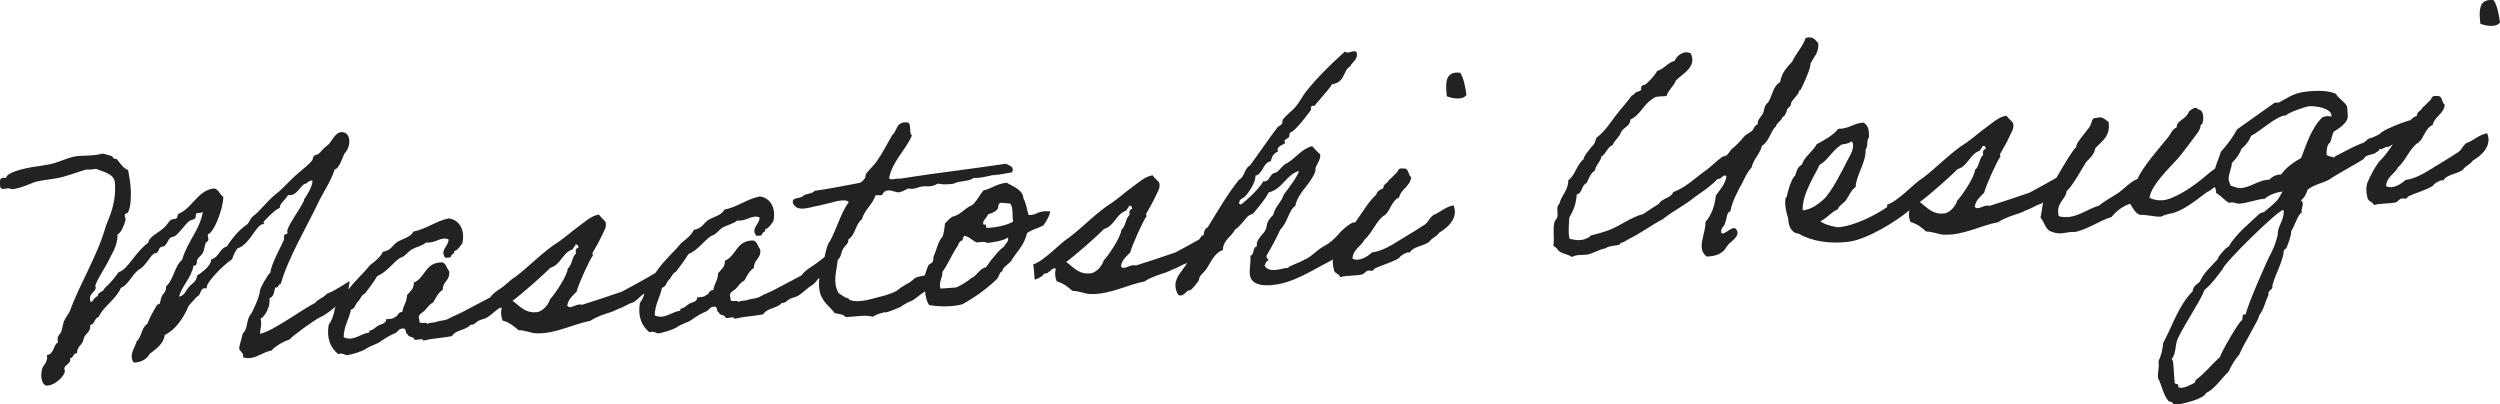
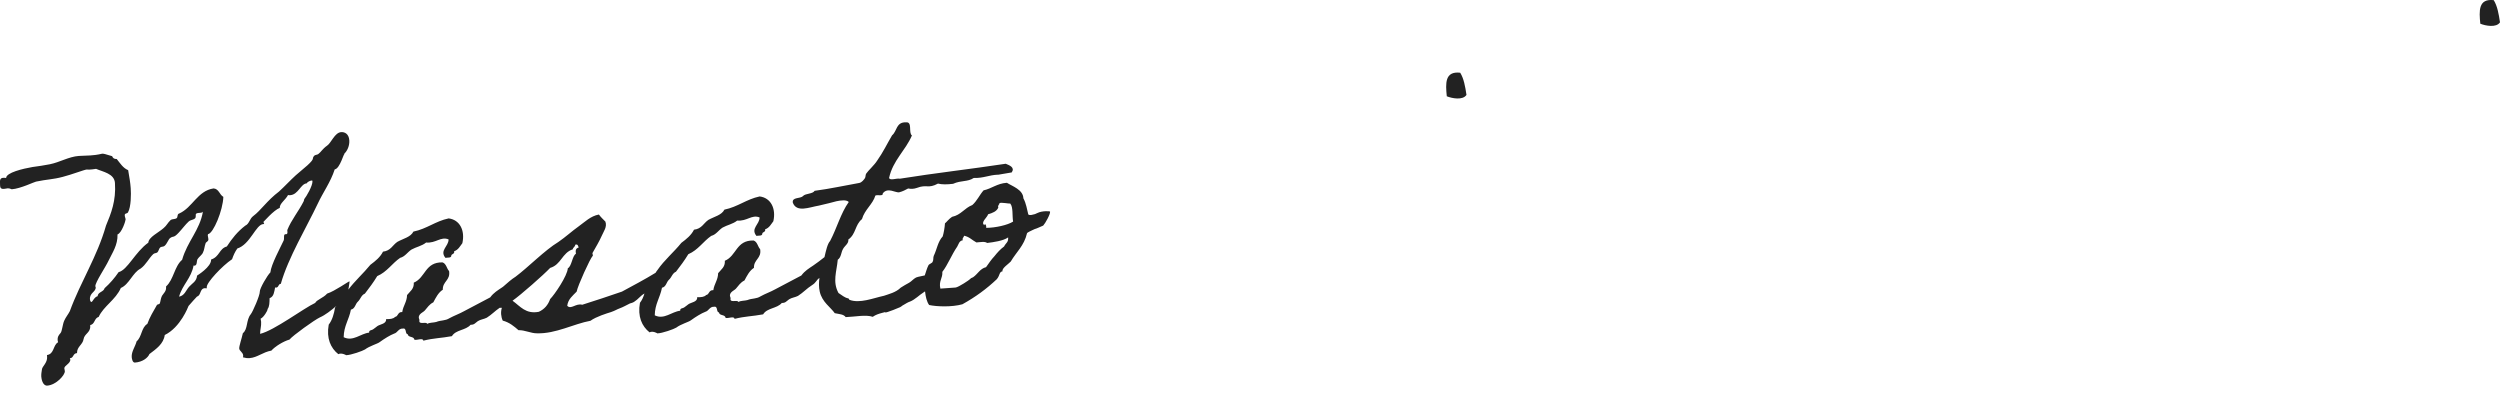
<svg xmlns="http://www.w3.org/2000/svg" id="_レイヤー_2" viewBox="0 0 342.76 55.41">
  <defs>
    <style>.cls-1{fill:#222;}</style>
  </defs>
  <g id="_レイヤー_1-2">
    <g>
      <path class="cls-1" d="M143.07,30.87c.2-.19,.97-1.53,.9-1.87,0-.04-1.04-.14-1.75,.21-.59,.26-.04,.05-.63,.22-.34,.11-.56,.04-.61-.04-.18-.68-.28-1.49-.67-2.2-.04-1.2-1.54-1.66-2.26-2.13-1.37,.1-2.06,.79-3.2,1.04-.56,.64-.89,1.44-1.54,2.01-1.09,.42-1.54,1.36-2.78,1.62-.45,.29-.81,.79-.97,.89-.04,.61-.17,1.31-.31,1.79-.68,.74-.78,1.74-1.23,2.67-.11,.27,0,.56-.16,.83-.07,.18-.5,.29-.57,.47-.21,.41-.34,.92-.5,1.38-.34,.1-.87,.15-1.2,.29-.37,.2-.61,.52-.94,.71-.04,0-1.12,.64-1.16,.68-.64,.65-1.66,.89-2.29,1.11-1.49,.32-3.33,1.1-4.75,.55-.05-.04-.01-.17-.19-.2-.48-.1-.81-.42-1.3-.73-.84-1.54-.25-2.92-.1-4.56,.49-.34,.45-1.02,.72-1.47,.23-.45,.81-.75,.73-1.3,1.07-.76,.89-2,1.87-2.8,.38-1.32,1.46-2,1.84-3.23,.29-.15,1.09,.14,1.01-.29,.67-.91,1.77-.04,2.27-.16,.47-.12,.84-.32,1.21-.52q.61,.13,1.2-.08c1.39-.53,1.52,.15,2.89-.59,.53,.14,1.26,.13,2.07,.03,1.13-.51,1.97-.23,2.83-.8,1.34,.04,2.08-.4,3.29-.45-.04,.05,.85-.15,1.92-.31,.47-.68-.28-.97-.82-1.19-4.74,.72-9.79,1.29-14.52,2.05-.44-.1-1.36,.31-1.47-.11,.52-2.41,2.24-3.74,3.13-5.82-.5-.35,.09-1.86-.77-1.8-1.43-.07-1.25,1.21-1.95,1.78-.69,1.17-1.26,2.37-2.04,3.46-.39,.63-1.24,1.38-1.51,1.79-.12,.18-.06,.44-.17,.62-.16,.23-.43,.59-.77,.66-2.04,.36-4,.8-6.13,1.08-.27,.45-1.23,.34-1.59,.71-.36,.41-1.54,.11-1.4,.92,.53,1.39,2.24,.62,3.56,.4,.94-.2,1.95-.48,2.42-.6,.64-.13,1.36-.23,1.69,.1-1.1,1.54-1.64,3.61-2.56,5.35-.36,.38-.56,1.3-.77,2.21-.53,.41-1.01,.8-1.54,1.15-.58,.39-1.16,.73-1.63,1.37-1.21,.65-2.37,1.24-3.58,1.89-.62,.35-1.38,.61-2,.96-.62,.39-1.15,.25-1.82,.52-.38,.11-.9,.06-1.23,.26-.16-.38-1.24,.22-1.07-.53-.36-.79,.45-.98,.73-1.3,.36-.41,.63-.86,1.17-1.12,.34-.63,.68-1.34,1.3-1.73-.04-1.16,1.07-1.28,.85-2.56-.32-.32-.37-1.01-.9-1.19-2.42-.05-2.31,2.1-3.94,2.78,.06,.86-.52,1.2-.92,1.7-.02,.95-.54,1.46-.66,2.33-.65-.04-.52,.6-.99,.67-.24,.27-.71,.31-1.23,.3,.09,.64-.81,.7-1.18,.95-.21,.14-.33,.28-.57,.43-.25,.19-.6,.08-.57,.47-1.16,.12-2.2,1.27-3.49,.63,.02-1.55,.73-2.42,.99-3.78,.59-.13,.59-.77,.96-1.1,.37-.33,.46-.89,.96-1.1,.59-.77,1.18-1.55,1.69-2.4,1.34-.57,2.03-1.74,3.14-2.51,.68-.18,.98-.76,1.56-1.14,.62-.35,1.43-.49,2-.96,1.35,.12,2.01-.87,3.07-.43,.02,.95-1.27,1.51-.43,2.53,.3-.06,.78,.03,.8-.27-.02-.3,.5-.21,.39-.63,.59-.21,.81-.7,1.13-1.11,.39-1.75-.35-3.21-1.88-3.4-1.83,.39-2.96,1.42-4.83,1.81-.38,.76-1.4,.96-2.19,1.4-.66,.44-.91,1.23-1.98,1.35-.38,.76-1.03,1.28-1.73,1.8-1.03,1.28-2.34,2.36-3.27,3.72-.1,.12-.19,.26-.27,.39-1.48,.91-3.08,1.75-4.61,2.58-1.77,.6-3.66,1.25-5.44,1.8-.88-.24-1.55,.71-2.06,.14,.11-.91,.77-1.39,1.29-1.94,.16-.83,1.84-4.53,2.2-4.9,.08-.05-.06-.3-.03-.39,.46-.81,.92-1.57,1.3-2.42,.22-.53,.74-1.17,.47-1.89-.32-.32-.65-.64-.89-.97-1.15,.21-1.95,1.04-2.77,1.62-.94,.67-1.79,1.46-2.78,2.14-1.86,1.12-4.15,3.48-5.88,4.77-.52,.32-1.1,.83-1.71,1.37-.04,.03-.09,.06-.13,.09-.58,.39-1.16,.73-1.63,1.37-1.21,.65-2.37,1.24-3.58,1.89-.62,.35-1.38,.62-2,.96-.62,.39-1.15,.25-1.82,.52-.38,.11-.9,.06-1.23,.26-.16-.38-1.24,.22-1.07-.53-.36-.79,.45-.98,.73-1.3,.36-.41,.63-.86,1.17-1.12,.34-.63,.68-1.34,1.3-1.73-.04-1.16,1.07-1.28,.86-2.56-.32-.32-.37-1.01-.9-1.19-2.42-.05-2.31,2.1-3.94,2.78,.06,.86-.52,1.2-.92,1.7-.02,.95-.54,1.46-.66,2.33-.65-.04-.52,.6-.99,.67-.24,.27-.71,.31-1.23,.3,.09,.64-.81,.7-1.18,.95-.21,.14-.33,.28-.57,.43-.25,.19-.6,.09-.57,.47-1.16,.12-2.2,1.27-3.49,.63,.02-1.55,.74-2.42,.99-3.78,.59-.13,.59-.77,.96-1.1,.36-.33,.45-.89,.96-1.1,.59-.77,1.18-1.55,1.69-2.4,1.34-.57,2.03-1.74,3.14-2.5,.68-.18,.98-.76,1.56-1.14,.62-.35,1.43-.49,2-.96,1.35,.12,2.01-.87,3.08-.43,.02,.95-1.27,1.51-.43,2.53,.3-.06,.78,.03,.8-.27-.02-.3,.5-.21,.39-.63,.59-.21,.81-.7,1.13-1.11,.39-1.75-.35-3.21-1.88-3.4-1.83,.39-2.96,1.42-4.83,1.81-.38,.76-1.4,.96-2.19,1.4-.66,.43-.91,1.23-1.98,1.35-.38,.76-1.03,1.28-1.73,1.8-.95,1.17-2.11,2.19-3.02,3.4,.08-.51,.19-1.08,.16-1.13-.09-.04-2.02,1.35-3.07,1.68-.52,.6-1.41,.83-1.64,1.28-1.55,.71-5.64,3.8-7.55,4.24,0-.6,.18-1.05,.14-1.65,0-.13-.06-.25-.07-.43,.46-.2,.95-1.14,.95-1.23v-.09c.27-.32,.27-.92,.28-1.49,.59-.21,.63-.86,.76-1.48,.04,0,.09,.04,.13,.03,.39-.03,.27-.49,.65-.52,1-3.56,3.55-7.79,5.05-10.96,.75-1.61,1.77-2.97,2.34-4.73,.73-.09,1.3-2.42,1.32-2.03v-.13c.4-.37,.73-1.09,.68-1.82-.06-.9-.64-1.16-1.11-1.13-.9,.06-1.36,1.48-1.94,1.86-.62,.43-.84,.88-1.17,1.12-.12,.14-.47,.12-.59,.26-.4,.46,.19,.29-.94,1.32-.65,.56-1.06,.89-1.59,1.36-.77,.7-1.53,1.53-2.3,2.23-1.64,1.24-2.49,2.59-3.52,3.35-.53,.38-.53,1.07-1.11,1.33-1.06,.81-1.82,1.77-2.52,2.85-1.06,.29-.98,1.41-2.16,1.79,.07,.99-1.92,2.2-1.92,2.2-.07,.82-.66,1.04-1.1,1.54-.44,.5-.61,1.21-1.37,1.35,.45-1.63,1.68-2.53,1.99-4.28,.05,.04,.09,.04,.13,.03,.39-.03,.26-.62,.41-.89,.19-.31,.65-.61,.75-.92,.19-.36,.2-.83,.35-1.23,.03-.22,.41-.24,.39-.59,0-.13-.06-.3-.08-.47,0-.09,0-.13,.03-.22,.73-.09,2.05-3.29,2.1-5.11-.54-.31-.59-1.08-1.33-1.16-2.22,.33-2.88,2.62-4.72,3.44-.3,.06-.18,.49-.34,.63-.25,.19-.6,.09-.84,.27-.4,.37-.55,.77-.96,1.1-.73,.65-2.03,1.22-2.1,2-1.81,1.29-2.84,3.74-4.07,4.04-.55,.81-1.19,1.55-1.92,2.2-.14,.53-.91,.5-.96,1.1-.47,.12-.68,.78-.85,.79-.13,0-.19-.24-.2-.37-.06-.9,.83-1.01,.79-1.65,0-.04-.05-.08-.05-.13-.04-.51,1.41-2.64,1.82-3.53,.49-1.03,1.27-2.12,1.22-3.58,.59-.21,1.12-1.89,1.11-2.06-.01-.17-.11-.34-.12-.55-.02-.34,.33-.2,.45-.42,.42-.76,.43-2.49,.37-3.3-.05-.77-.19-1.54-.35-2.48-.71-.29-1.1-.96-1.57-1.53-.34,.02-.53-.13-.63-.39-.93-.28-1.15-.35-1.36-.34-.21,.02-.46,.16-1.62,.24-.52,.04-1.08,.03-1.59,.07-1.37,.1-2.61,.87-3.97,1.14-1.02,.2-1.36,.23-2.39,.38-1.28,.22-3.61,.77-3.6,1.5-.17-.03-.26-.02-.39-.02C0,24.39-.02,24.74,0,25.12c.03,.39-.07,.82,.53,.78,.21-.01,.38-.07,.51-.08,.3-.02,.53,.14,.57,.13,1.2-.08,3.16-1.04,3.33-1.05,1.53-.32,2.31-.29,3.66-.65,1.19-.3,2.95-.98,3.29-1.01,.13,0,.22,.03,.43,.01,.17-.01,.43-.03,.85-.1,.93,.41,2.5,.64,2.59,1.93,.17,2.45-.53,4.18-1.23,5.86-1.21,4.27-3.47,7.66-4.96,11.73-.23,.45-.55,.81-.77,1.31-.22,.49-.29,1.44-.49,1.67-.28,.32-.44,.55-.41,.98,0,.08,.06,.21,.06,.3-.71,.39-.49,1.59-1.52,1.75l.02,.26c.05,.77-.64,1.29-.7,1.65-.06,.39-.12,.7-.1,1.04,.02,.3,.18,1.28,.82,1.24,1.24-.09,2.44-1.46,2.41-1.98,0-.13-.06-.25-.07-.38-.03-.39,.86-.66,.82-1.22,0-.04-.05-.08-.06-.17,.56-.04,.38-.67,.98-.71-.02-.9,.78-1.13,.9-1.92,.12-.74,.97-.89,.91-1.79v-.13c.67-.13,.53-.94,1.16-1.12,.67-1.47,2.34-2.36,3.04-3.97,1.13-.47,1.62-2.1,2.7-2.65,.74-.53,1.11-1.37,1.72-1.97,.16-.18,.42-.12,.59-.26,.16-.14,.22-.53,.38-.67,.16-.14,.43-.07,.59-.21,.37-.29,.54-.94,.79-1.09,.45-.33,.43,.06,1.16-.73,.48-.51,.95-1.15,1.36-1.52,.32-.32,1.02-.2,.98-.76v-.17c0-.43,.89-.11,.99-.46-.46,2.62-2.13,4.07-2.86,6.63-1.06,.89-1.15,2.71-2.2,3.65v.17c.04,.47-.4,.85-.56,1.12-.19,.36-.2,.83-.31,1.06-.08,.13-.34,.07-.41,.24-.46,.81-.96,1.62-1.29,2.55-.83,.49-.74,1.78-1.47,2.39-.17,.7-.72,1.39-.67,2.16,.02,.21,.1,.77,.44,.75,1.03-.07,1.77-.64,1.99-1.17,.94-.71,1.93-1.39,2.1-2.61,2.17-1.06,3.22-3.89,3.26-3.98,.56-.64,.76-.87,1.16-1.29,.59-.17,.35-1.1,1.08-1.15,.09,0,.17,.03,.26,.02v-.17c-.05-.6,2.11-2.91,3.47-3.82,.18-.53,.4-1.02,.72-1.47,1.77-.56,2.53-3.28,3.56-3.35h.13c-.05-.13-.1-.22-.11-.3,0,.04,1.4-1.61,2.24-1.92-.04-.6,.79-1.09,1.13-1.76,.13,.03,.22,.03,.3,.02,1.12-.08,1.44-1.57,2.26-1.62,.03-.13,.41-.37,.66-.39,.09,0,.13,0,.13,.08,.05,.64-.88,2.18-1.08,2.4-.12,.18-.03,.17-.14,.4-.68,1.34-1.68,2.53-2.23,3.91l.02,.34c.01,.17-.11,.22-.16,.23h-.13c-.3,.03-.09,.62-.24,.89-.41,.89-1.71,3.27-1.81,4.35-.4,.37-1.48,2.22-1.45,2.64,.03,.47-.97,2.79-1.25,3.11-.64,.78-.37,2.05-1.07,2.58-.16,.74-.52,1.76-.5,2.1,.02,.34,.51,.52,.54,.95,0,.09,.01,.17-.03,.26,.35,.1,.61,.13,.91,.11,1.07-.08,1.8-.82,2.99-1.03,.48-.55,1.64-1.28,2.48-1.51,.44-.55,3.43-2.7,4.18-3.05,.7-.3,1.55-.96,2.26-1.58-.06,.08-.12,.16-.19,.23-.15,.92-.4,1.75-.87,2.35-.34,1.88,.27,3.22,1.32,4.05,.41-.24,1.13,.14,1.04,.14,.69,0,2.33-.6,2.62-.79,.61-.47,1.71-.77,2-1,.66-.48,1.44-.96,1.99-1.17,.47-.12,.6-.73,1.2-.69,.55-.12,.27,.76,.66,.77,.08,.51,.84,.24,.92,.76,.35,.1,1.19-.3,1.22,.13,1.4-.36,2.43-.34,3.92-.62,.54-.9,1.89-.78,2.56-1.56,.52,0,.59-.21,1-.5,.37-.24,.84-.27,1.22-.47,.65-.4,1.14-.94,1.77-1.36,.08-.01,.17-.01,.3,0-.18,.57-.13,1.22,.12,1.76,.92,.24,1.56,.79,2.16,1.31,.9-.02,1.71,.44,2.53,.43,2.59,.08,5.04-1.3,7.34-1.72,.78-.57,2.26-1.02,2.81-1.19,.63-.22,.75-.35,1.21-.52,.46-.16,.96-.46,1.38-.66,.21-.06,.42-.11,.63-.26,.51-.32,.78-.77,1.37-1.11-.15,.49-.34,.93-.62,1.28-.34,1.88,.27,3.22,1.32,4.05,.41-.25,1.13,.14,1.04,.14,.69,0,2.33-.6,2.62-.79,.61-.47,1.71-.77,2-1,.66-.48,1.44-.96,1.99-1.17,.47-.12,.59-.73,1.2-.69,.55-.12,.27,.76,.66,.77,.08,.51,.84,.24,.92,.76,.35,.1,1.19-.3,1.22,.13,1.4-.36,2.43-.34,3.92-.62,.54-.9,1.89-.78,2.56-1.56,.52,0,.59-.21,1-.5,.37-.24,.84-.27,1.22-.47,.7-.44,1.22-1.03,1.92-1.47,.62-.39,.54-.66,1.02-.99-.08,.63-.1,1.26,.04,1.87,.32,1.44,1.49,2.14,2.06,2.96,.57,.13,1.22,.13,1.5,.54,1.25-.04,2.78-.37,3.71-.04,.41-.29,.79-.4,1.21-.52,.89-.28,.22,.07,.85-.15,.38-.11,1.14-.42,1.39-.53,.51-.16,.54-.34,.79-.44,.12-.09,.75-.44,.87-.45,.67-.26,1.36-.96,1.77-1.2,.1-.06,.2-.13,.29-.2,.08,.74,.23,1.41,.56,1.87,1.05,.23,3.13,.3,4.56-.1,1.79-.99,3.34-2.13,4.72-3.44,.48-.59,.28-.97,.79-1.09-.16-.38,.88-1.05,1.12-1.33,.77-1.31,1.83-2.16,2.23-3.87,0-.04,.08-.13,.75-.44,.62-.3,.21-.06,.88-.36,.33-.15,.5-.21,.59-.26Zm-69.2,11.88c-1.79,.34-2.51-.73-3.6-1.52,1.15-.81,4.24-3.53,5.16-4.5,1.52-.45,1.62-2.06,3.1-2.55,.02-.26,.32-.32,.34-.63,.34-.11,.4,.14,.46,.4-.38,.07-.45,.38-.37,.85-.5,.25-.57,1.72-1.11,1.98-.06,1.04-1.82,3.62-2.42,4.22-.29,.8-.77,1.39-1.56,1.75Zm63.8-8.96c-.53,.38-.93,.84-1.33,1.34-.44,.46-.79,1-1.15,1.5-.81,.19-1.14,.94-1.76,1.37-.25,.15-.25,.06-.41,.25-.12,.14-1.56,1.1-1.99,1.17l-2.1,.15c-.25-1.06,.33-1.4,.27-2.3,.75-.96,1.26-2.33,2.04-3.46,.19-.31,.25-.79,.76-.87-.11-.34,.15-.35,.17-.62,.7,.12,1.12,.61,1.7,.92,.56-.04,1.15-.17,1.47,.07,.86-.1,2.22-.29,2.88-.76,.05,.69-.29,.71-.56,1.25Zm-2.46-2.54c.06-.39-.22-.72-.24-.37-.59-.39,.4-1.06,.5-1.5,.59-.17,1.18-.39,1.4-.92-.11-.34,.15-.36,.17-.62,.29-.11,1.21,.09,1.47,.07,.42,.49,.25,1.66,.39,2.47-.74,.48-2.44,.86-3.69,.86Z" />
      <path class="cls-1" d="M198.36,13.2c.71,.29,2.2,.58,2.7-.19-.17-1.15-.37-2.26-.86-3.04-2.13-.24-2.01,1.48-1.84,3.23Z" />
-       <path class="cls-1" d="M196.53,29.49c-.7,.48-.66,1.08-1.49,1.49-1.07,.72-2.07,1.27-3.14,1.95-1.12,.68-2.27,1.45-3.81,1.69-.53,.51-1.76,1.33-2.66,.83,.08-1.3,1.22-1.68,1.67-2.62,.9-.67,1.74-2.84,2.78-3.34,.77-.66,.9-1.96,1.94-2.42,.26-1.18,1.53-1.49,1.66-2.79-.49-.27-.26-1.32-1.12-1.17-.79-.16-.61,.47-.99,.67-.32,.32-.6,.65-.97,.93-.14,.44-.74,.48-.74,1.09-.42,.2-.88,.41-.97,.89-.98,.83-1.95,2.51-2.9,3.82-.05-.01-.11-.03-.16-.03-.47,.03-1.81,1.2-2.09,1.61-.64,.73-1.25,1.25-1.91,1.6-1.08,.55-1.83,1.55-2.8,1.92-.83,.49-2.01,.79-2.25,1.11-.69,.05-1.19,.26-1.79,.3-.51,.04-1.08-.05-1.42-.59,.11-.27,.18-.49,.38-.67,.13,0,.17-.06,.17-.1,0-.09-.28-.24-.29-.5,0-.04,.03-.13,.07-.22,.66-1.08,1.27-2.25,1.83-3.45,1.09-1.11,1.15-2.71,2.06-3.25,.18-1.05,.9-1.87,1.06-2.14,.16-.18,1.75-2.11,1.7-2.84-.04-.56,.7-1.13,.67-2.07-.37-.4-.78-.72-1.12-1.17-1.48,.45-2.22,1.58-3.37,2.31-.72,.22-1.16,1.29-1.76,1.37-.6,.08-.74,1.13-1.34,1.17-.09,0-.13,0-.22-.03-.77,1.39-3.01,3.19-3.05,3.19s-.17-.03-.26-.07c-.04-.52,.21-.66,.59-.86,.25-.06,1.68-1.89,1.64-3,1.1-.34,.96-1.75,2.1-2,.13-.61,.4-1.11,.99-1.32,0-.04-.05-.08-.06-.17-.05-.69,1.02-.8,1.01-1.02,0-.09-.06-.21-.06-.3,0-.13,.49-.34,.61-.48,.08-.13,.04-.65,.21-.66,.6-.04,2.84-3.09,2.84-3.13,0-.04-.05-.17-.06-.25-.01-.21,.28-.28,.37-.28,.04,0,.13,.03,.17,.03-.01-.17,1.88-2.11,2.38-2.97,1.84-.26,1.46-1.91,2.5-2.46,.26-.62,.98-.84,.91-1.75-.02-.3-.32-.32-.5-.31-.21,.02-.46,.16-.72,.18-.13,0-.26-.02-.44-.14-1.91,1.73-3.76,3.54-5.23,5.37-.56,.69-.93,1.49-1.49,2.17-.52,.6-1.26,1.12-1.77,1.76-.12,.18-.01,.43-.13,.61-.12,.18-.46,.29-.61,.48-1.58,2.09-2.59,3.63-3.77,5.22-.79,.4-.71,1.56-1.5,1.96-1.63,2.01-2.93,4.3-4.29,6.51-.42,.2-.52,.6-.57,1.07-.21,.03-.41,.27-.6,.6-1.07,.61-2.17,1.2-3.24,1.78-1.77,.6-3.66,1.25-5.44,1.8-.88-.24-1.54,.71-2.06,.14,.11-.91,.76-1.39,1.29-1.94,.16-.83,1.84-4.53,2.2-4.9,.08-.05-.06-.3-.03-.39,.46-.81,.92-1.57,1.3-2.42,.22-.53,.74-1.17,.47-1.89-.32-.32-.65-.64-.89-.97-1.15,.21-1.95,1.04-2.78,1.62-.94,.67-1.79,1.46-2.78,2.14-1.86,1.12-4.15,3.48-5.88,4.77-1.4,.88-3.27,3.12-4.96,3.71,.09,0,.17,1.2,.23,2.01,.01,.17,.63-.17,1.13-.51,.02-.39,.68-.18,.79-.49,.38-.11,.35-.58,1-.46-.18,.57-.13,1.22,.12,1.76,.92,.24,1.56,.8,2.16,1.31,.9-.02,1.71,.44,2.53,.42,2.59,.08,5.04-1.3,7.34-1.72,.78-.57,2.26-1.02,2.81-1.19,.63-.22,.75-.35,1.21-.52,.46-.16,.96-.46,1.38-.66,.15-.04,.3-.09,.45-.17-.61,1.05-1.71,1.93-1.61,3.22,.03,.43,.26,1.28,.65,1.25,.73-.05,.73-.7,1.41-.75,.09,0,1.21-1.21,1.19-1.51-.03-.43,.67-.91,.94-1.32,.67-.95,1.09-2.23,2.31-2.66,.03-1.38,1.17-1.81,1.66-2.79,.7-.48,1.17-1.2,1.73-1.8,.28-.28,.63-.3,.79-.44,0-.04,1.72-1.97,2.08-2.86,1.95-.48,2.33-2.36,4.15-2.96,.03,.47-1.39,2.38-2.06,3.25-.31,1.06-1.22,1.64-1.44,2.77-1.17,1.16-.72,1.43-1.1,2.15-.31,.54-1.21,1.21-1.16,1.98,0,.04,0,.13,.06,.17-.68,.13-.35,1.15-.94,1.32,.08,1.07-.15,1.61-.08,2.51,.1,1.37,1.54,1.62,2.87,1.52,3-.21,5.55-1.99,7.93-3.19,.19-.09,.39-.21,.59-.35-.03,.38-.02,.82,.12,1.29,0,.69,.73,.6,.9,1.15,.89-.28,2.02-.14,3.08-.39,.08-.05,.49-.42,.57-.47,.42-.16,.83,.2,1.01-.29,1.08-.55,2.44-.86,3.43-1.49,.02-.26,1.31-1,1.42-.7,.41-.93,2.26-.94,2.77-1.62,.32-.41,.99-.67,1.26-1.12,1.86-1.12,2.54-2.46,1.98-3.76-1.07,.16-1.87,.99-2.75,1.31Zm-46.75,7.94c-1.79,.34-2.51-.73-3.6-1.52,1.15-.81,4.24-3.53,5.16-4.5,1.52-.45,1.62-2.06,3.1-2.55,.02-.26,.32-.32,.34-.63,.34-.11,.4,.14,.46,.4-.38,.07-.45,.38-.37,.85-.5,.25-.57,1.72-1.11,1.98-.06,1.04-1.82,3.62-2.42,4.22-.29,.8-.76,1.39-1.56,1.75Z" />
-       <path class="cls-1" d="M245.53,14.28c0-.47,1.11-1.33,1.13-1.76-.01-.21,.12-.09,.2-.19,.3-.58,.45-.94,.71-1.52,.26-.66,.6-1.34,.67-2.12,.42-.85,1.15-1.46,1.06-2.75-.42-.45-.68-1.03-1.73-.74-.43,1.24-1.32,2.08-1.84,3.23-.72,.78-1.49,1.57-1.66,2.83-1,.54-1.07,1.89-1.66,2.79-.54,.34-.49,1.03-.71,1.52-.23,.45-.8,.88-.71,1.47-.46,.16-.52,.64-.8,.92-.33,.28-.66,.39-.99,.67-.24,.27-.48,.59-.76,.87-.28,.32-.6,.6-.97,.89-.28,.28-.47,.68-.75,.91-.17,.1-.47,.12-.59,.21-.94,.67-1.62,1.45-2.57,2.08-1.31,.95-2.44,2.11-4.16,2.75-.29,.84-1.58,.85-1.96,1.6-.7,.44-1.44,.92-2.14,1.4-1.65,.42-3.04,1.55-4.63,2.18-.8,.31-1.73,.55-2.62,.79-.04,0-.07,.18-.2,.23-.25,.1-.42,.2-.59,.26-.72,.22-1.42,.1-2.08-.07-.21-1.15-.05-1.94-.03-2.89,.54-.9,.95-1.88,1.03-3.18,.85-.19,.6-1.29,1.36-1.56,.3-.63,.51-1.33,1.13-1.72,.12-.78,.74-1.13,.9-1.92,.66-.39,.77-1.26,1.53-1.57,.3-.71,.96-1.14,1.13-1.72,.29-.71,1.28-.82,1.3-1.77,1.42-.66,1.83-2.16,3.12-2.89,.32-.37,1.19-.26,1.83-.34,.28-.88,.99-1.32,1.31-2.16,.93-.93,2.89-1.84,2.03-3.68-.94-.5-1.96,.31-2.21,1.02-1.02,.24-1.39,1.09-2.41,1.38-.38,.72-.95,1.23-1.51,1.79-.12,.14-.47,.12-.59,.26-.16,.14,0,.47-.17,.62-.16,.14-.51,.17-.63,.26-.17,.1-.32,.41-.57,.43-.71,1-1.55,1.88-2.3,2.88s-1.45,2.09-2.47,2.85c-.24,.23-.17,.57-.37,.85-.15,.31-.4,.42-.56,.69-.31,.45-.8,.88-.93,1.49-.94,.75-1.1,2.15-2.08,2.86,.01,1.42-.94,2.01-1.2,3.19-.53,.47-.17,1.22-.3,1.88-.03,.13-.31,.45-.39,.63-.27,1.1,.02,2.2-.16,3.33,.44,.1,.56,.56,.87,.76,.45,.31,1.41,.46,1.69,.74,.75-.44,1.5-.19,2.26-.37,.68-.18,1.67-.72,2.23-.8,.21-.02,.29-.19,.42-.2,.55-.21,1.15-.17,1.62-.33,.04-.05,.03-.18,.2-.23,.51-.16,.62-.3,1-.5,1.71-.85,3.18-1.95,4.76-2.79,1.35-1.09,3.01-1.89,4.36-3.02,1.07-.76,2.22-1.49,3.1-2.46,.57,.09,.89-.88,1.23-.3-.22,1.09-.91,1.79-1.46,2.56-.15,1.52-.63,2.72-1.43,3.64,.07,1.68-1.3,3.58,.16,4.73,1.42-.01,2.34-.51,2.79-1.4,.47-.72,1.98-1.35,1.26-2.37-.51-.57-1.66,.98-2.03,.53-.14-.77,.5-.85,.54-1.46,.27-.49,.12-1.3,.71-1.52,.22-1.22,.75-2.17,1.24-3.19,.58-.9,.89-2,1.66-2.79,.26-1.18,1.16-1.85,1.43-2.99,.99-.59,1.12-1.89,1.88-2.63,.18-.57,.77-.74,.94-1.32,.34-.02,.55-.81,.59-.86-.03-.39,.57-.51,.54-.86Z" />
      <path class="cls-1" d="M341.9,.02c-2.13-.24-2.01,1.48-1.84,3.23,.71,.29,2.2,.58,2.7-.19-.17-1.15-.37-2.26-.86-3.04Z" />
-       <path class="cls-1" d="M338.23,19.55c-.7,.48-.66,1.08-1.49,1.49-1.07,.72-2.07,1.27-3.14,1.95-1.12,.68-2.27,1.45-3.8,1.69-.53,.51-1.76,1.33-2.66,.83,.08-1.3,1.22-1.68,1.67-2.62,.9-.67,1.74-2.84,2.78-3.34,.77-.66,.9-1.96,1.94-2.42,.26-1.18,1.53-1.49,1.66-2.79-.49-.27-.26-1.32-1.12-1.17-.79-.16-.61,.47-.99,.67-.32,.32-.6,.64-.97,.93-.14,.44-.74,.48-.74,1.09-.32,.15-.67,.32-.85,.6-1.27,.34-4.01,1.45-4.24,1.91-.54,.3-1,.5-1.63,.68-.2,.27-.32,.28-.57,.51-1.43,.49-2.59,1.22-3.92,1.87-.06,.31-.34,.02-.64,.05l-.53-.22v-.17c-.04-.47,.07-1.34,.48-1.54,.18-.49,.27-1.01,.5-1.5,.7-.44,1.99-1.22,1.92-2.2l-.09-1.24c-.35-.71-1.15-1.04-1.54-1.75-1.02-.45-2.27-.44-3.35-.37-2.23,.16-2.63,.57-4.46,1.56l-.6,.04-5.13,3.64c-.61,1.12-1.4,2.17-2.24,3.09-.22,.78-.57,1.52-.79,2.29-.42,.3-.91,.67-1.22,.96-1.38,1.18-3.56,2.79-5.5,3.32-.64,.13-1.5,.11-2.26-.27,.22-1.78,2.81-4.16,3.81-5.31,1-1.15,1.9-2.46,2.85-3.69,.19-.4,.35-.54,.33-.89,.03-.22,.12-.09,.2-.19,.27-.49,.33-2.01-.53-2.03-.34-.58-1.03,.12-1.23,.26-.22,.49-.54,.86-.96,1.1-.32,.32-.79,.49-.74,1.09-.63,.26-.8,.88-1.16,1.33-1.15,1.42-3.51,4.08-4.21,5.73-1.01,.42-1.72,1.24-2.54,1.86-.95,.63-1.9,1.12-2.8,1.84-1.73,.47-3.31,2-5.46,1.42-.47-1.82,.93-2.18,1.09-3.48,.58-.3,2.31-3.4,2.66-3.94,.44-.46,1.17-1.12,1.25-1.9,.92-.97,2.13-1.66,1.82-3.62-.49-.27-.75-.81-1.68-.53-.65-.04-.57,.56-.76,.87-.05,.52-2.11,2.48-1.98,3.11-.4,.28-1.65,2.37-2.73,4.23-1.21,.7-2.47,1.38-3.69,2.04-1.77,.6-3.66,1.25-5.44,1.8-.88-.24-1.55,.71-2.06,.14,.11-.91,.76-1.39,1.29-1.94,.16-.83,1.84-4.53,2.2-4.9,.08-.05-.06-.3-.03-.39,.46-.81,.92-1.57,1.3-2.42,.22-.53,.74-1.17,.47-1.89-.32-.32-.65-.64-.89-.97-1.15,.21-1.95,1.04-2.78,1.62-.94,.67-1.79,1.46-2.78,2.14-1.86,1.12-4.15,3.48-5.88,4.77-1.41,.88-3.27,3.12-4.96,3.71,.03,0,.05,.11,.07,.28-1.81,1.26-4.48,2.51-6.42,2.76l-.43,.03c-.61-.13-1.66-.31-2.34-.83,.96-.41,1.42-1.22,2.39-1.63,.22-.58,.81-.79,1.16-1.29,.35-.5,.72-1.43,1.3-1.77,.02-1.51,1.48-3.47,1.36-5.14,.32-.41,.18-1.13,.33-1.45,.07-.18,.17-.1,.14-.44-.01-.82-.1-1.37-.73-1.8-1.42,.06-1.97,.87-3.48,.85-.76,.92-1.83,1.51-2.96,2.11-.53,1.03-1.65,1.62-2.04,2.82-.58,.26-.75,.92-.93,1.53-.5,.25-1.04,2.36-1.14,2.8,0,.13-.16,.23-.16,.23-.19,1,.14,2.06,.38,2.91-.03,.78,.39,1.91,1.39,1.97,1.71,1,4.24,1.47,6.93,1.11,2.52-.35,6.45-2.77,8.28-4.31-.13,.53-.08,1.11,.15,1.61,.92,.24,1.57,.79,2.16,1.31,.9-.02,1.71,.44,2.53,.43,2.59,.08,5.04-1.3,7.34-1.72,.78-.57,2.26-1.02,2.81-1.19,.63-.22,.75-.35,1.21-.52,.46-.16,.96-.46,1.38-.66,.21-.06,.42-.11,.63-.26,.04-.03,.08-.06,.12-.09-.15,.69-.2,1.44-.36,2.09,.56,.61,.68,1.76,1.6,1.96,.85,.37,1.73,.14,2.29,.05,.3-.06,.69,0,1.03-.07,1.7-.42,3.3-1.57,4.82-2.02,.64-.78,1.45-1.44,2.55-1.82,.39,.62,.69,1.29,1.36,1.54,.94-.07,1.96,.29,2.9,.23,.5-.29,1.14-.38,1.65-.5,1.99-.57,4.54-2.91,4.67-2.87,.05,.01,.52-.31,1.05-.7,.07,.22,.14,.43,.16,.66v.17c.64,.34,1.11,.96,1.75,1.35,.68-.18,.96,.15,1.47,.11,1.16-.08,2.29-.59,3.45-.67,.61-.56,1.62-.89,2.43-.99l-.42,.76-.31,.45c-.56,.6-1.18,1.07-1.79,1.59l-.59,.21c-1.38,1.3-3.33,2.86-4.25,4.52-.34,.07-1.54,1.44-1.52,1.74-.88,1.01-1.94,1.86-2.46,3.1-.41,.37-.95,.63-.95,1.27-1.97,1.99-2.77,4.72-4.07,7.14-.07,.87-.27,1.7-.64,2.5,.14,.77-.12,1.39-.07,2.12v.17c.56,1.04,.69,2.32,1.49,3.22,.3-.02,.53,.13,.63,.39h.56c.73-.05,3.7-.77,3.9-1.56,1.09-.42,2.22-2.1,3.11-2.94,.37-.85,.88-1.66,1.47-2.35,.28-.88,2.8-4.98,2.73-5.37,.63-.82,.82-1.87,1.27-2.81-.17-.63,.56-.6,.53-1.11v-.17c.4-1.54,1.25-2.89,1.53-4.42-.06-.3,.13-.57,.38-.67,.22-.58,.7-1.73,.66-2.33,.39-.54,1.03-2.53,1.46-2.56-.12-.51,.16-.83,.13-1.26-.01-.17-.11-.3-.25-.41,.57-.47,.71-.91,.93-1.49,1.07-.77,1.8-.77,2.96-1.37,.74-.57,3.81-2.21,4.68-2.79,.34-.63,.91-.54,1.58-.8,.24-.27,.55-.21,.61-.6,.48,.1,.63-.26,1.06-.29h.17c.22-.12,.41-.23,.61-.34-.53,.79-1.06,1.54-1.57,2.04-.65,.56-1.6,2.4-1.93,3.24-.14,.4-.22,1.14,0,1.9,0,.69,.73,.6,.9,1.14,.89-.28,2.02-.14,3.08-.39,.08-.05,.49-.42,.57-.47,.42-.16,.83,.2,1.01-.29,1.08-.55,2.44-.86,3.43-1.49,.03-.26,1.31-1,1.42-.7,.41-.93,2.26-.93,2.78-1.62,.32-.41,.99-.67,1.26-1.12,1.86-1.12,2.54-2.46,1.98-3.76-1.07,.16-1.87,.99-2.75,1.31Zm-91.07,9.28c-.11-2.19,1.65-4.77,2.32-6.24,1.12-.6,1.72-1.93,2.91-2.71,.33-.2,.9-.06,1.43-.49,.17-.01,.19,.25,.24,.37,.06,.82-.37,1.49-.71,2.12-.68,1.3-2.15,4.38-3.37,5.5-.41,.37-.69,.57-1.19,.9-.25,.15-1,.54-1.64,.55Zm19.65,.39c-1.79,.34-2.51-.73-3.6-1.52,1.15-.81,4.24-3.53,5.16-4.5,1.52-.45,1.62-2.06,3.1-2.55,.03-.26,.32-.32,.34-.63,.34-.11,.4,.14,.46,.4-.38,.07-.45,.38-.37,.85-.5,.25-.57,1.72-1.11,1.98-.06,1.04-1.82,3.62-2.42,4.22-.29,.8-.77,1.39-1.56,1.75Zm45.49,2.93c-.17,.7-.41,1.5-.86,2.43-.58,.99-3.36,7.39-3.54,8.53-.7-.17-.25,.66-.59,.86-.3,.06-2.8,4.34-2.93,4.95-1.17,1.07-2.04,2.21-3.31,3.16l-.19,.4c-.58,.3-1.16,.64-1.81,.69-.17,.01-.3-.02-.44-.1,.21-.62-.45-.23-.48-.66l-.19-2.66c-.01-.17-.11-.38-.21-.55,.64-.69,.43-1.93,.84-2.78,1.01-2.14,3.01-5,3.67-6.68,.98-.8,1.72-1.85,2.47-2.85,.2-.83,7.54-8.03,8.27-8.08,.13,0,.09,.08,.1,.17,.08,1.16-.85,2.04-.81,3.16Zm3.19-10.49c-1.04,.59-2.02,1.26-2.73,2.26-.65,0-1.19,.25-1.63,.72-1.3-.04-2.51,1.04-3.89,1.14-.52,.04-.92-.19-1.4-.33-.1-.25-.25-.54-.28-.84-.05-.77,.41-1.49,.44-2.27,.57-.56,1.04-1.19,1.33-1.95,.57-.47,1.05-1.07,1.3-1.77,1.21-.56,3.55-2.84,4.81-2.8,.19-.36,2.72-1.23,3.19-1.26,.77-.05,2.95,.23,3.02,1.25v.17c-.51-.09-.73-.08-1.23,.09-1.53,1.49-2.16,3.64-2.93,5.6Z" />
    </g>
  </g>
</svg>